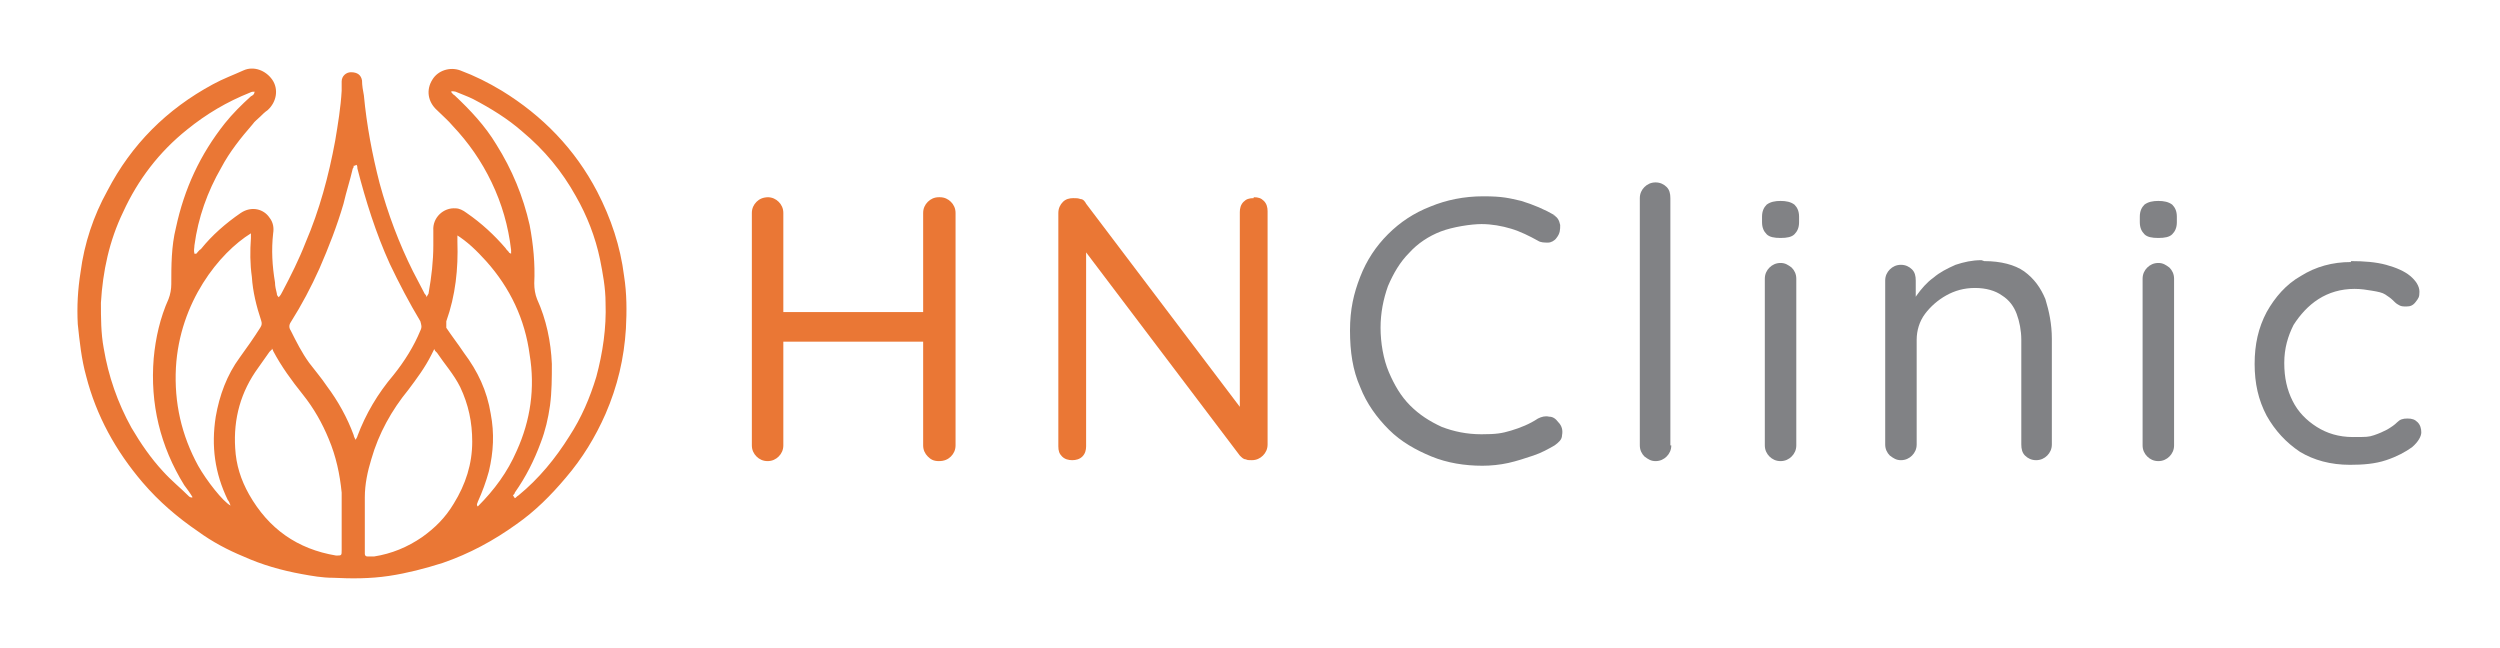
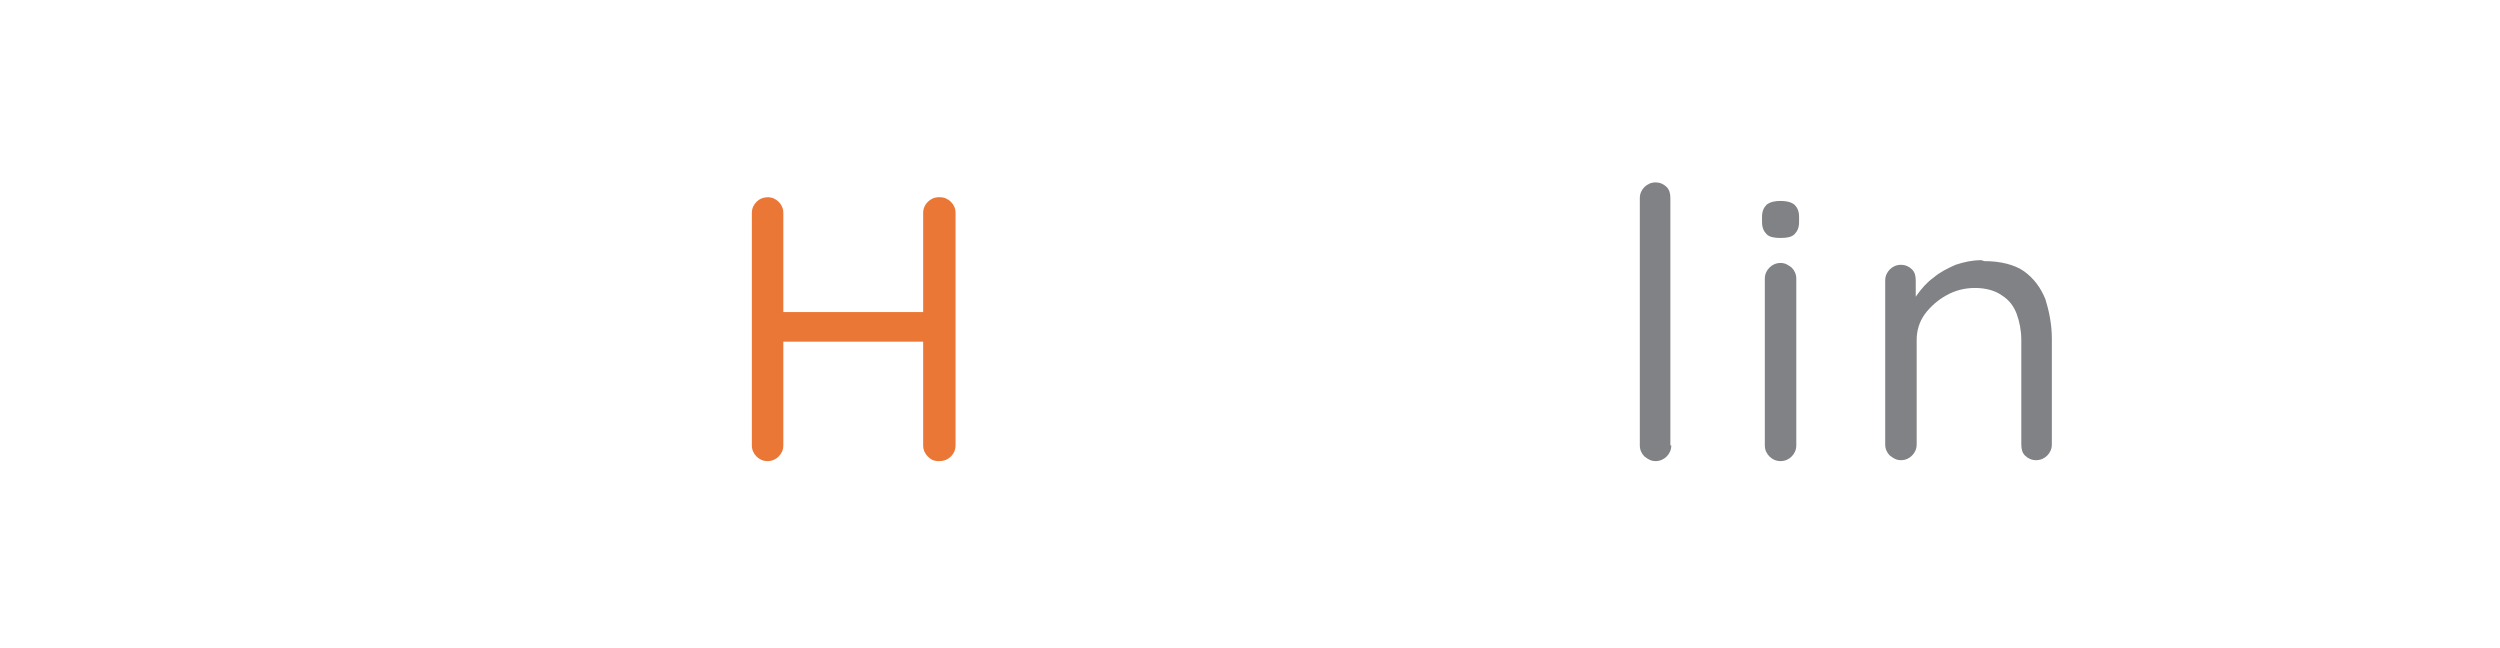
<svg xmlns="http://www.w3.org/2000/svg" viewBox="0 0 270 70">
  <defs>
    <style>      .cls-1 {        fill: #ea7735;      }      .cls-2 {        fill: #818285;      }    </style>
  </defs>
  <g>
    <g id="Layer_1">
      <g>
-         <path class="cls-1" d="M21.2,27.4c.2-.2.3-.4.5-.5,1.2-1.5,2.7-2.8,4.3-3.9,1.2-.8,2.5-.4,3.1.5.4.5.5,1.1.4,1.7-.2,1.8-.1,3.5.2,5.3,0,.4.1.8.2,1.2,0,.1,0,.2.2.4.2-.2.3-.4.4-.6.9-1.7,1.8-3.5,2.5-5.3,1.5-3.5,2.5-7.2,3.2-11,.3-1.8.6-3.6.7-5.4,0-.3,0-.7,0-1,0-.6.5-1,1-1,.7,0,1.1.3,1.2.9,0,.5.1,1.1.2,1.6.3,3.2.9,6.4,1.7,9.5.9,3.3,2.1,6.5,3.6,9.5.4.8.8,1.5,1.2,2.3,0,.1.2.2.3.5,0-.2.2-.3.2-.5.3-1.7.5-3.4.5-5.1,0-.5,0-1.1,0-1.6-.1-1.4,1.1-2.5,2.4-2.4.4,0,.8.2,1.2.5,1.6,1.1,3,2.4,4.2,3.8.1.2.3.3.4.5,0,0,0,0,.2.1,0-.1,0-.3,0-.4-.3-2.6-1-5-2.1-7.3-1.1-2.3-2.5-4.3-4.2-6.1-.5-.6-1.1-1.1-1.7-1.7-1-.9-1.2-2.2-.5-3.3.6-1,1.9-1.4,3-1,1.6.6,3,1.3,4.5,2.2,4.4,2.7,7.9,6.3,10.3,10.9,1.5,2.9,2.5,5.9,2.9,9.1.3,1.9.3,3.8.2,5.7-.2,3.2-.9,6.2-2.2,9.2-1.1,2.5-2.5,4.8-4.3,6.9-1.6,1.9-3.3,3.6-5.3,5-2.5,1.8-5.1,3.2-8,4.2-1.9.6-3.8,1.1-5.8,1.4-2,.3-4,.3-6,.2-1.2,0-2.3-.2-3.4-.4-2.2-.4-4.3-1-6.3-1.9-1.7-.7-3.4-1.6-4.9-2.7-2.2-1.5-4.2-3.2-6-5.3-2.9-3.4-5-7.2-6.1-11.5-.5-1.8-.7-3.7-.9-5.6-.1-1.9,0-3.7.3-5.6.4-3.1,1.4-6.1,2.9-8.8,2.6-5,6.4-8.8,11.4-11.5,1.1-.6,2.2-1,3.3-1.5,1.1-.5,2.4,0,3.1,1,.7,1,.5,2.4-.5,3.3-.3.2-.6.5-.8.7-.3.3-.6.5-.8.8-1.3,1.5-2.5,3-3.4,4.7-1.5,2.6-2.5,5.4-2.9,8.4,0,.3-.1.5,0,.9ZM27.5,9.9c-.2,0-.3,0-.5.1-2.5,1-4.7,2.3-6.8,4-3,2.4-5.3,5.4-6.9,8.9-1.5,3.1-2.2,6.4-2.4,9.8,0,1.6,0,3.3.3,4.9.5,3,1.5,5.9,3,8.6,1,1.7,2.1,3.3,3.4,4.7.9,1,1.9,1.8,2.8,2.7,0,0,.2.2.4.1-.3-.5-.6-.9-.9-1.3-2.6-4.2-3.7-8.8-3.3-13.7.2-2.2.7-4.4,1.6-6.4.2-.5.3-1.1.3-1.6,0-2,0-4.1.5-6.1.9-4.2,2.6-7.9,5.3-11.3.8-1,1.8-2,2.8-2.9.2-.1.4-.2.4-.6ZM55.6,53.8s0,0,0,0c.1,0,.2-.2.4-.3,2.2-1.8,4-4,5.5-6.4,1.3-2,2.2-4.1,2.9-6.4.7-2.6,1.1-5.3,1-8,0-1.6-.3-3.2-.6-4.7-.5-2.4-1.4-4.7-2.6-6.8-1.5-2.7-3.4-5-5.8-7-1.6-1.4-3.4-2.5-5.3-3.5-.6-.3-1.2-.5-1.9-.8-.1,0-.3-.1-.5,0,.1.1.2.3.4.4,1.7,1.6,3.3,3.3,4.5,5.3,1.7,2.7,2.9,5.6,3.6,8.7.4,2.1.6,4.2.5,6.3,0,.6.1,1.2.3,1.7,1,2.2,1.5,4.6,1.6,7,0,1.5,0,3-.2,4.5-.2,1.4-.5,2.7-1,4-.7,1.9-1.6,3.7-2.8,5.4,0,.1-.1.2-.2.3ZM38.3,17.9s0,0-.1,0c0,.1,0,.2-.1.3-.3,1.3-.7,2.5-1,3.8-.7,2.4-1.6,4.7-2.6,7-.9,2-1.9,3.9-3.1,5.8-.2.3-.2.6,0,.9.6,1.2,1.2,2.4,2,3.5.6.8,1.3,1.6,1.9,2.5,1.2,1.6,2.2,3.4,2.9,5.3,0,.1.1.3.2.5.1-.2.2-.3.2-.4.9-2.4,2.2-4.6,3.9-6.6,1.2-1.5,2.2-3.1,2.9-4.8.2-.4.1-.6,0-1-1.2-2-2.3-4.1-3.3-6.2-1.5-3.3-2.6-6.8-3.5-10.3,0-.1,0-.3-.1-.4ZM29.4,37.7c-.1.1-.2.2-.3.3-.4.6-.8,1.1-1.2,1.7-1.9,2.6-2.7,5.5-2.5,8.7.1,1.8.6,3.4,1.5,5,2.1,3.7,5.2,5.9,9.4,6.6.6,0,.6,0,.6-.6,0-1.9,0-3.9,0-5.8,0-.1,0-.3,0-.4-.2-2-.6-3.9-1.4-5.8-.7-1.7-1.6-3.3-2.8-4.8-1.2-1.5-2.3-3-3.2-4.7,0-.1-.1-.2-.2-.4ZM46.9,37.7c-.1.2-.2.4-.3.6-.7,1.4-1.6,2.6-2.5,3.8-1.8,2.2-3.2,4.7-4,7.5-.4,1.3-.7,2.7-.7,4.1,0,1.9,0,3.9,0,5.8,0,.1,0,.2,0,.3,0,.2.1.3.3.3.2,0,.4,0,.7,0,1.9-.3,3.6-1,5.2-2.1,1.4-1,2.5-2.1,3.4-3.6,1.3-2.1,2-4.3,2-6.7,0-2.1-.4-4-1.3-5.9-.7-1.4-1.7-2.5-2.5-3.7,0,0,0,0-.2-.2ZM49.4,25.2c0,.1,0,.1,0,.2,0,.2,0,.4,0,.7.1,2.9-.2,5.8-1.2,8.6,0,.3,0,.5,0,.7.6.9,1.3,1.8,1.9,2.7,1.5,2,2.5,4.1,2.9,6.6.4,2.1.3,4.1-.2,6.2-.3,1.1-.7,2.2-1.2,3.3,0,.1-.2.3,0,.5,1.8-1.8,3.2-3.7,4.2-6,1.5-3.3,2-6.8,1.4-10.4-.5-3.8-2.1-7.2-4.7-10.1-1-1.1-2-2.1-3.3-2.9ZM27.1,25.2c-3.4,2.1-7.7,7.4-8.1,14.5-.2,3.8.6,7.3,2.4,10.6.9,1.6,2.7,3.9,3.5,4.3-.1-.3-.2-.5-.3-.6-1.4-2.9-1.8-5.8-1.3-9,.4-2.3,1.2-4.5,2.6-6.4.8-1.1,1.5-2.1,2.2-3.2.2-.3.2-.5.1-.8-.5-1.5-.9-3.1-1-4.7-.2-1.4-.2-2.8-.1-4.2,0-.1,0-.3,0-.5Z" />
        <g>
          <path class="cls-1" d="M82.9,21.3c.5,0,.9.2,1.2.5.3.3.5.7.5,1.2v25.1c0,.5-.2.9-.5,1.2-.3.3-.7.5-1.2.5s-.9-.2-1.2-.5c-.3-.3-.5-.7-.5-1.2v-25.1c0-.5.2-.9.5-1.2.3-.3.7-.5,1.3-.5ZM82.7,33.7h18.9v3.2h-19v-3.2ZM101.5,21.3c.5,0,.9.2,1.2.5.3.3.5.7.5,1.2v25.1c0,.5-.2.9-.5,1.2-.3.3-.7.5-1.3.5s-.9-.2-1.2-.5c-.3-.3-.5-.7-.5-1.2v-25.1c0-.5.2-.9.5-1.2.3-.3.7-.5,1.2-.5Z" />
-           <path class="cls-1" d="M135.4,21.3c.5,0,.8.1,1.1.4.3.3.4.7.4,1.1v25.2c0,.5-.2.9-.5,1.2-.3.3-.7.5-1.2.5s-.4,0-.7-.1c-.2,0-.4-.2-.6-.4l-17.4-23,.8-.4v22.4c0,.4-.1.8-.4,1.1-.3.3-.7.4-1.1.4s-.8-.1-1.1-.4c-.3-.3-.4-.6-.4-1.1v-25.2c0-.5.2-.9.5-1.2.3-.3.7-.4,1.1-.4s.5,0,.8.1c.3,0,.5.3.6.5l17.1,22.6-.5.6v-22.3c0-.4.1-.8.4-1.1.3-.3.6-.4,1.1-.4Z" />
        </g>
        <g>
-           <path class="cls-2" d="M167.7,23.2c.5.2.7.6.8,1.1,0,.5,0,.9-.4,1.4-.2.3-.6.5-.9.5-.4,0-.8,0-1.1-.2-.9-.5-1.9-1-2.9-1.3-1-.3-2.1-.5-3.2-.5s-3.1.3-4.4.8c-1.3.5-2.5,1.3-3.4,2.3-1,1-1.7,2.2-2.3,3.6-.5,1.4-.8,2.9-.8,4.5s.3,3.4.9,4.8c.6,1.4,1.3,2.6,2.3,3.6,1,1,2.1,1.7,3.4,2.3,1.3.5,2.7.8,4.3.8s2.2-.1,3.2-.4c1-.3,2-.7,2.9-1.3.4-.2.8-.3,1.2-.2.4,0,.7.2,1,.6.4.4.5.9.4,1.4,0,.5-.4.8-.8,1.1-.7.4-1.4.8-2.3,1.1s-1.8.6-2.7.8c-.9.2-1.9.3-2.8.3-1.9,0-3.8-.3-5.5-1-1.7-.7-3.3-1.6-4.6-2.9-1.3-1.3-2.4-2.8-3.1-4.6-.8-1.8-1.1-3.8-1.1-6.1s.4-4,1.1-5.8c.7-1.8,1.7-3.3,3-4.6,1.3-1.3,2.8-2.3,4.6-3,1.7-.7,3.6-1.1,5.7-1.1s2.8.2,4.1.5c1.3.4,2.5.9,3.7,1.6Z" />
          <path class="cls-2" d="M180.5,48.1c0,.5-.2.9-.5,1.2-.3.3-.7.5-1.2.5s-.8-.2-1.2-.5c-.3-.3-.5-.7-.5-1.2v-26.7c0-.5.2-.9.5-1.2.3-.3.7-.5,1.2-.5s.9.2,1.2.5c.3.3.4.7.4,1.2v26.7Z" />
          <path class="cls-2" d="M192.3,25.7c-.7,0-1.2-.1-1.5-.4-.3-.3-.5-.7-.5-1.3v-.6c0-.6.2-1,.5-1.3.4-.3.9-.4,1.5-.4s1.1.1,1.5.4c.3.3.5.7.5,1.3v.6c0,.6-.2,1-.5,1.3-.3.3-.8.4-1.5.4ZM194,48.1c0,.5-.2.9-.5,1.2-.3.3-.7.5-1.2.5s-.9-.2-1.2-.5c-.3-.3-.5-.7-.5-1.2v-18c0-.5.2-.9.5-1.2.3-.3.7-.5,1.2-.5s.8.2,1.2.5c.3.3.5.7.5,1.2v18Z" />
          <path class="cls-2" d="M214.3,28.2c1.8,0,3.3.4,4.3,1.1,1.1.8,1.8,1.8,2.3,3,.4,1.3.7,2.7.7,4.3v11.4c0,.5-.2.9-.5,1.2-.3.3-.7.5-1.2.5s-.9-.2-1.2-.5c-.3-.3-.4-.7-.4-1.2v-11.3c0-1-.2-2-.5-2.8-.3-.8-.8-1.5-1.6-2-.7-.5-1.7-.8-2.9-.8s-2.2.3-3.1.8c-.9.5-1.7,1.2-2.3,2-.6.8-.9,1.8-.9,2.8v11.3c0,.5-.2.9-.5,1.2-.3.3-.7.5-1.2.5s-.8-.2-1.2-.5c-.3-.3-.5-.7-.5-1.2v-17.7c0-.5.2-.9.5-1.2.3-.3.7-.5,1.2-.5s.9.2,1.2.5c.3.3.4.7.4,1.2v2.8l-.8.9c.1-.7.4-1.4.9-2.1.5-.7,1.1-1.4,1.8-1.9.7-.6,1.5-1,2.4-1.4.9-.3,1.8-.5,2.8-.5Z" />
-           <path class="cls-2" d="M233.1,25.7c-.7,0-1.2-.1-1.5-.4-.3-.3-.5-.7-.5-1.3v-.6c0-.6.2-1,.5-1.3.4-.3.9-.4,1.5-.4s1.1.1,1.5.4c.3.3.5.7.5,1.3v.6c0,.6-.2,1-.5,1.3-.3.3-.8.4-1.5.4ZM234.8,48.1c0,.5-.2.9-.5,1.2-.3.3-.7.5-1.2.5s-.9-.2-1.2-.5c-.3-.3-.5-.7-.5-1.2v-18c0-.5.2-.9.5-1.2.3-.3.7-.5,1.2-.5s.8.2,1.2.5c.3.3.5.7.5,1.2v18Z" />
-           <path class="cls-2" d="M253.9,28.2c1.4,0,2.7.1,3.8.4,1.1.3,2,.7,2.6,1.2.6.5,1,1.1,1,1.7s-.1.7-.4,1.1-.6.5-1,.5-.6,0-.9-.2c-.2-.1-.4-.3-.6-.5-.2-.2-.5-.4-.8-.6-.3-.2-.8-.3-1.4-.4-.6-.1-1.2-.2-1.9-.2-1.5,0-2.8.4-3.9,1.1-1.1.7-2,1.7-2.7,2.8-.6,1.2-1,2.5-1,4.1s.3,2.9.9,4.1c.6,1.2,1.5,2.1,2.6,2.8,1.1.7,2.4,1.1,3.9,1.1s1.7,0,2.3-.2c.6-.2,1-.4,1.4-.6.5-.3.8-.5,1.1-.8.3-.3.6-.4,1.1-.4s.8.1,1.1.4c.3.3.4.7.4,1.1s-.3,1-1,1.6c-.7.5-1.6,1-2.8,1.4-1.2.4-2.5.5-3.9.5-2.1,0-3.9-.5-5.4-1.4-1.5-1-2.7-2.3-3.6-3.9-.9-1.7-1.3-3.5-1.3-5.6s.4-3.9,1.3-5.6c.9-1.6,2.1-3,3.7-3.9,1.6-1,3.4-1.5,5.4-1.5Z" />
        </g>
      </g>
    </g>
  </g>
</svg>